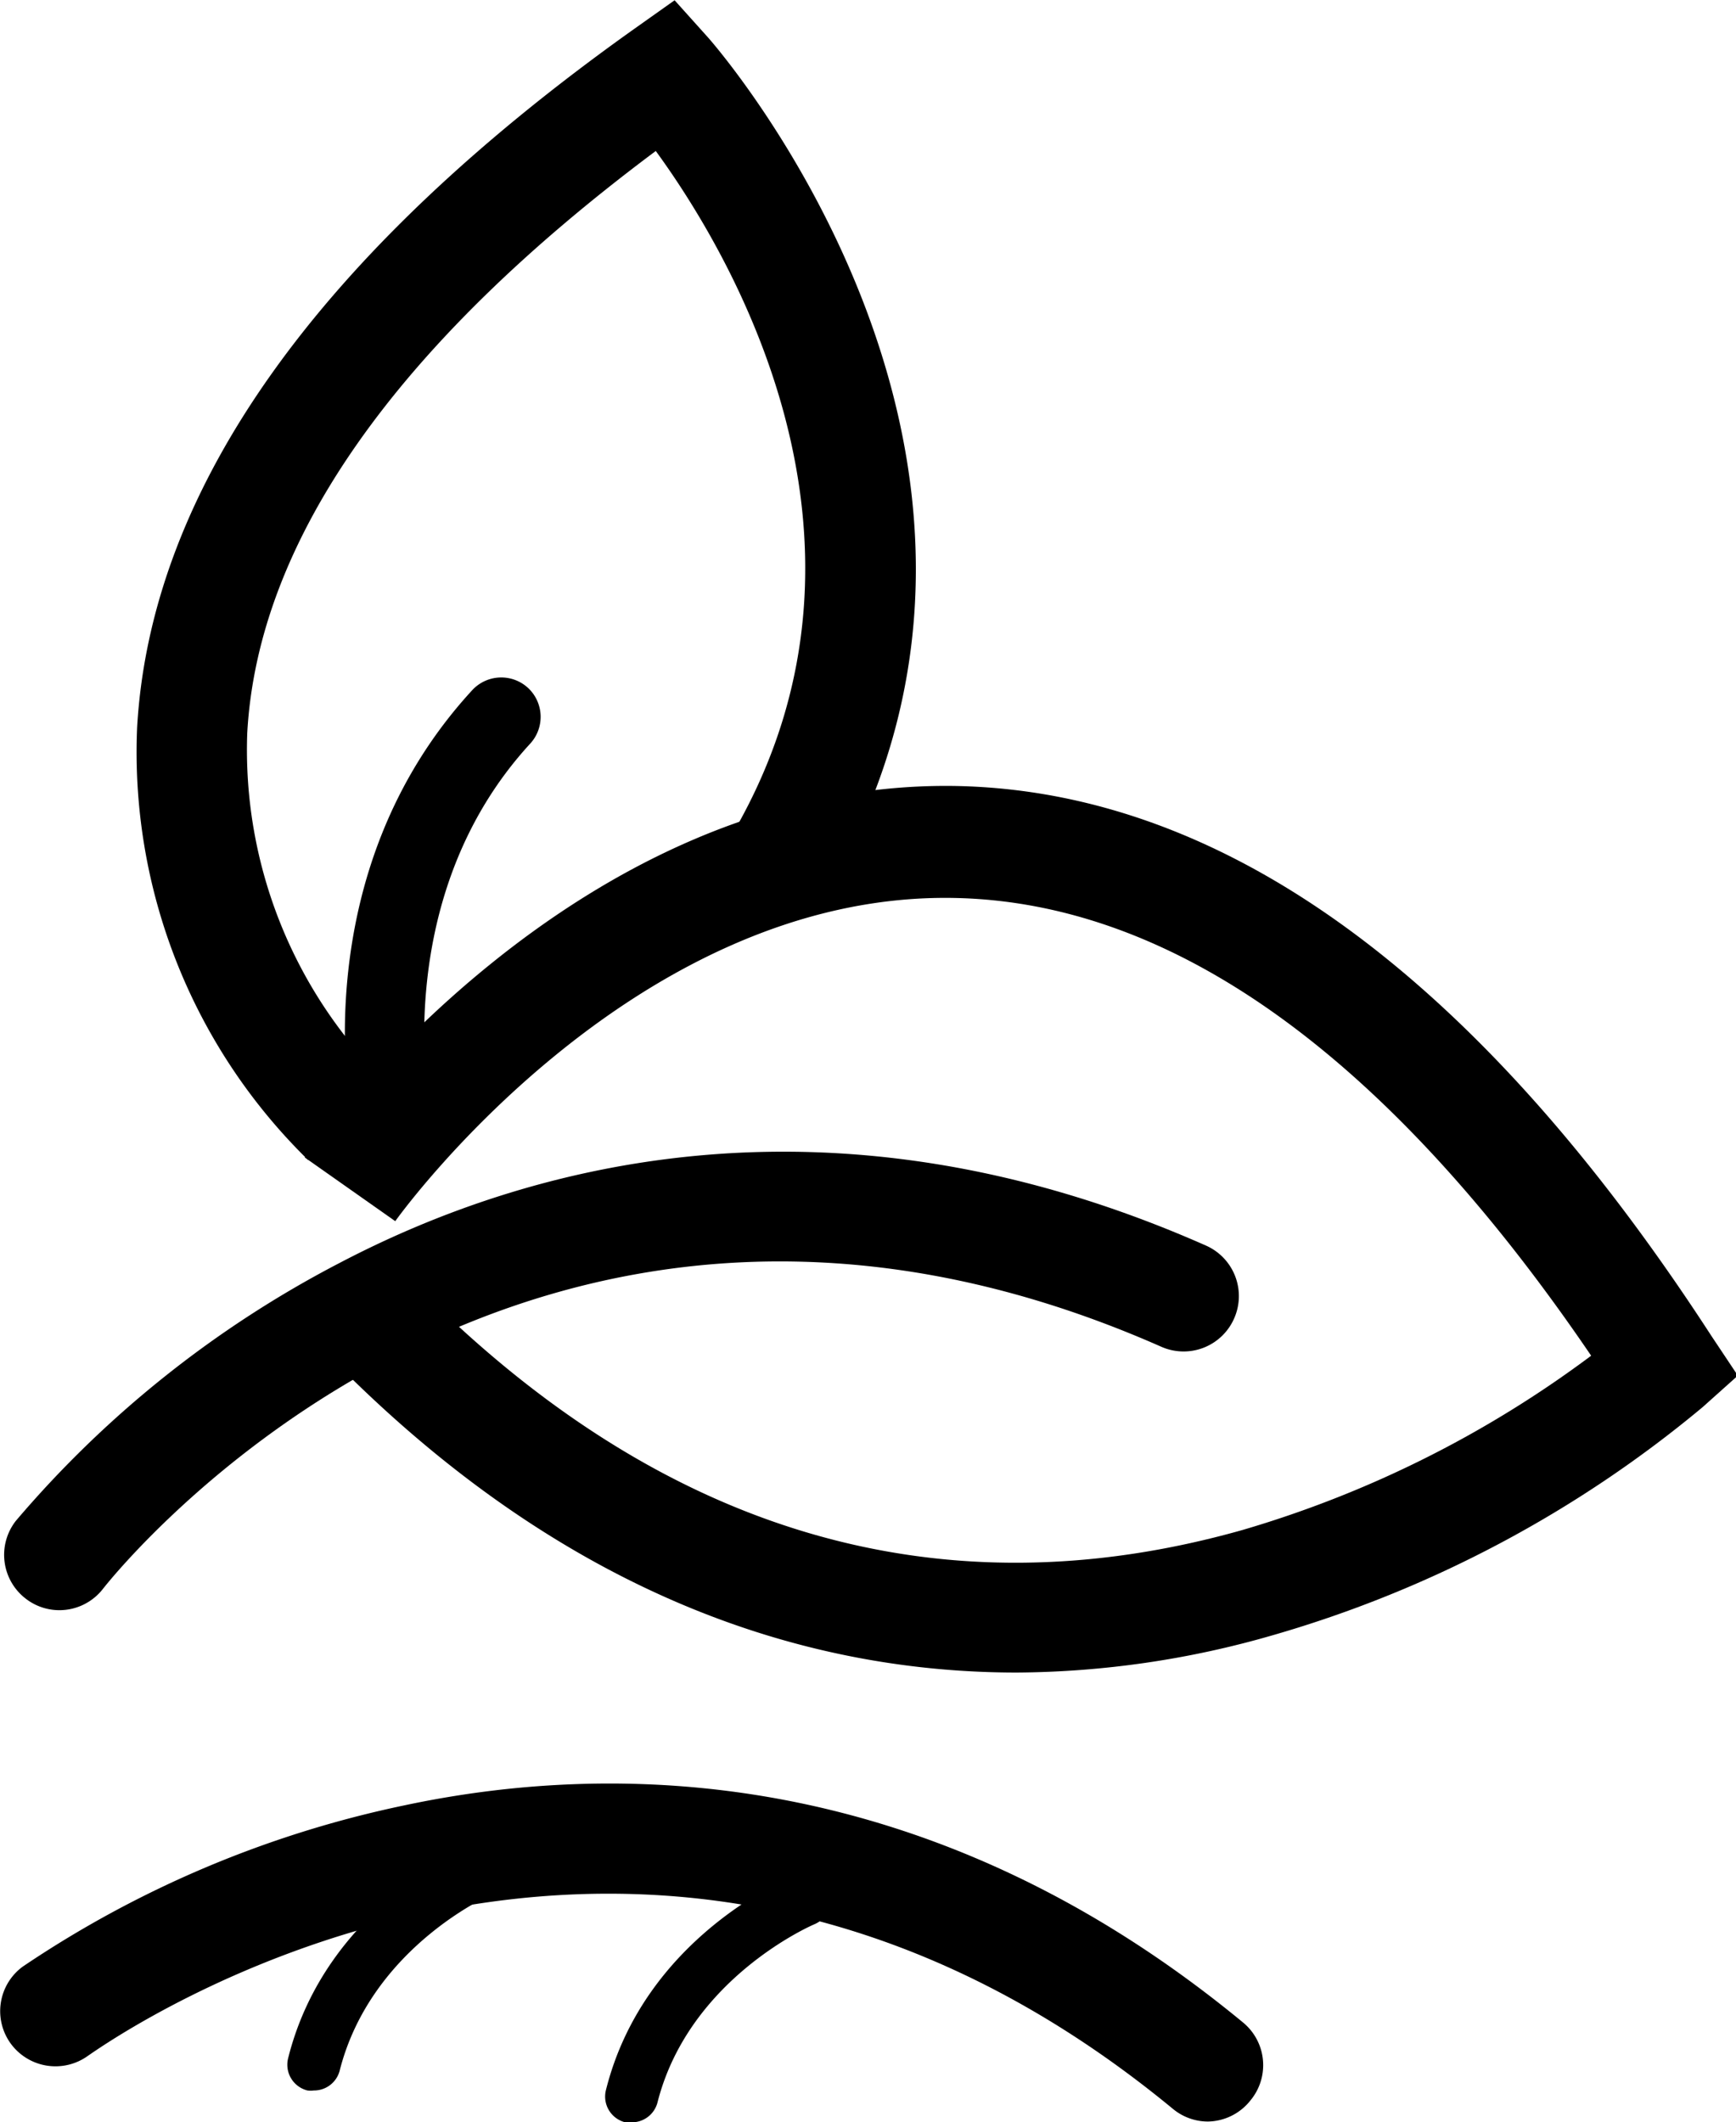
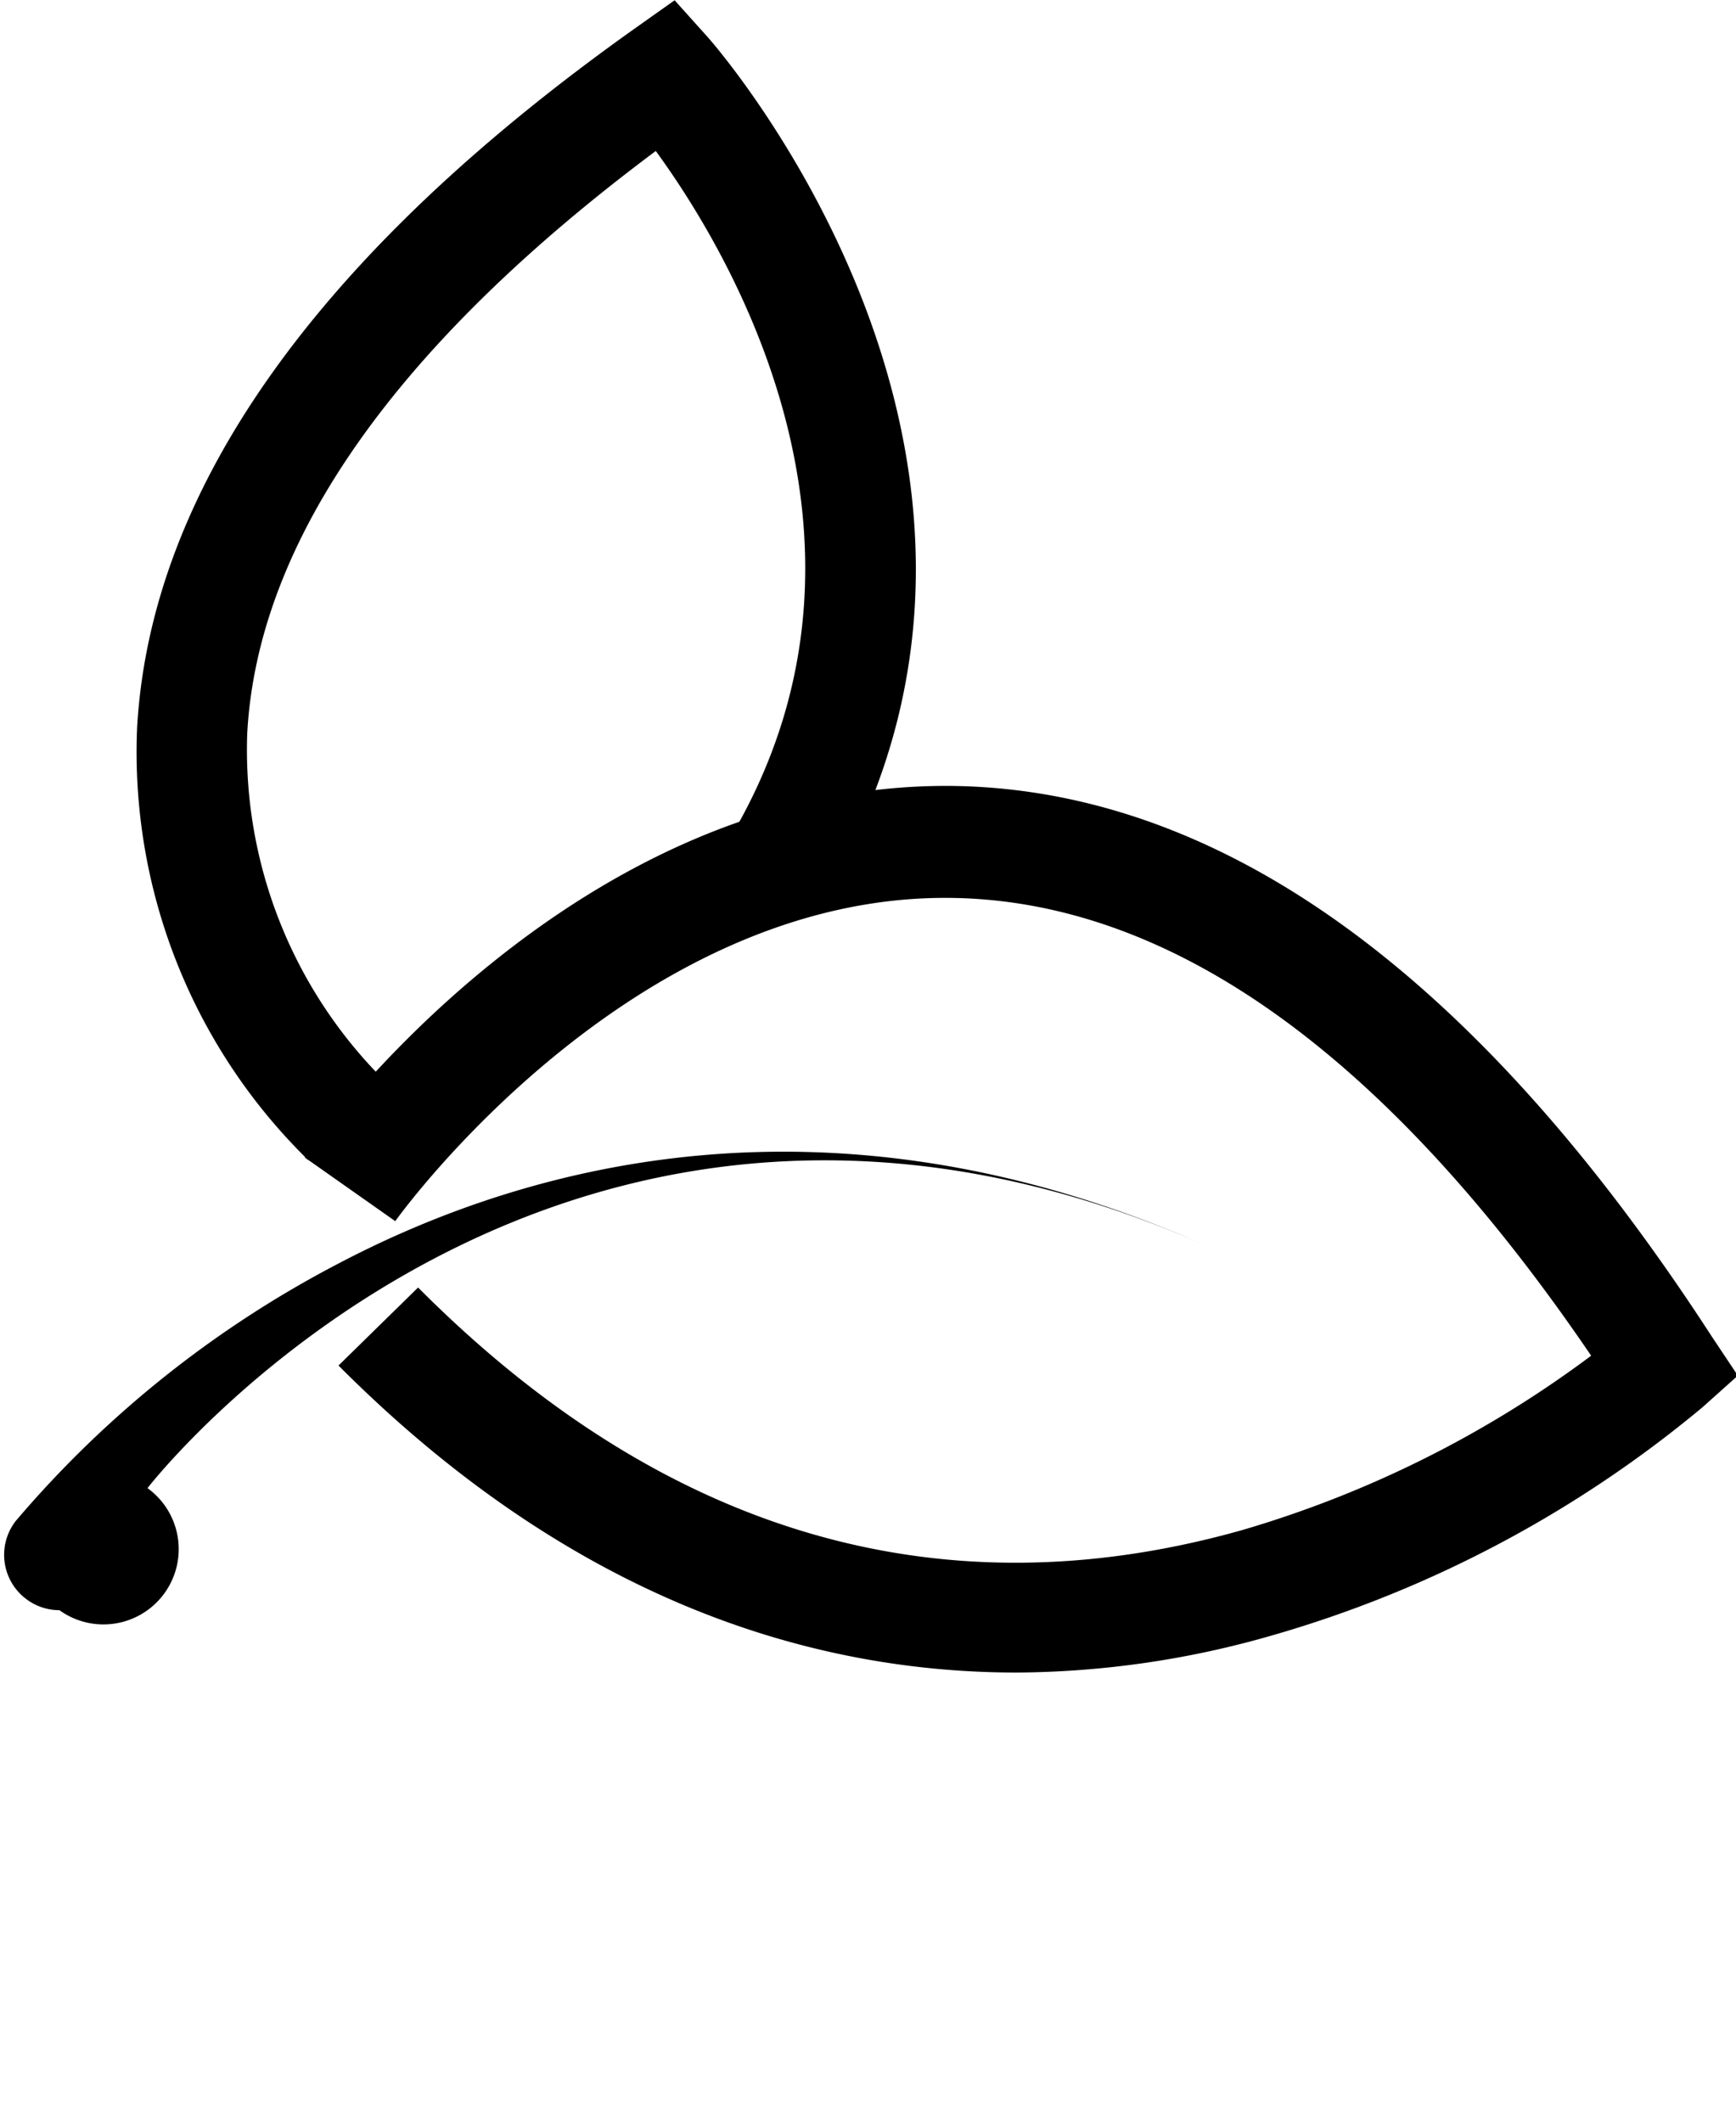
<svg xmlns="http://www.w3.org/2000/svg" id="Layer_1" data-name="Layer 1" viewBox="0 0 65.44 79.97">
  <defs />
  <title>green</title>
-   <path class="cls-1" d="M-433.67,2204.82a2.07,2.07,0,0,1-1.29-.45,2.08,2.08,0,0,1-.35-2.92,40.51,40.51,0,0,1,12.19-9.71c7.13-3.74,18.59-6.89,32.67-.66a2.08,2.08,0,0,1,1.06,2.75,2.08,2.08,0,0,1-2.75,1.06c-24-10.59-39.26,8.32-39.9,9.14A2.08,2.08,0,0,1-433.67,2204.82Z" transform="translate(435.91 -2144.14)" />
-   <path class="cls-1" d="M-390.38,2224.09a2.07,2.07,0,0,1-1.32-.48c-20.21-16.66-40.05-2.57-40.89-2a2.09,2.09,0,0,1-2.91-.45,2.08,2.08,0,0,1,.45-2.91,40.5,40.5,0,0,1,14.36-6.07c7.87-1.68,19.76-1.62,31.64,8.18a2.08,2.08,0,0,1,.28,2.93A2.08,2.08,0,0,1-390.38,2224.09Z" transform="translate(435.91 -2144.14)" />
+   <path class="cls-1" d="M-433.67,2204.82a2.07,2.07,0,0,1-1.29-.45,2.08,2.08,0,0,1-.35-2.92,40.51,40.51,0,0,1,12.19-9.71c7.13-3.74,18.59-6.89,32.67-.66c-24-10.59-39.26,8.32-39.9,9.14A2.08,2.08,0,0,1-433.67,2204.82Z" transform="translate(435.91 -2144.14)" />
  <path class="cls-1" d="M-397.58,2207.17c-7.68,0-16.71-2.68-25.57-11.57l3-2.94c9.24,9.28,19.69,12.35,31.07,9.14a41.38,41.38,0,0,0,13.15-6.57c-7.68-11.29-15.75-17.09-24-17.25-12.17-.24-21,12.06-21.08,12.18l-3.41-2.4c.41-.58,10.14-14.24,24.54-14,10.1.19,19.68,7.16,28.48,20.72l1,1.5-1.33,1.19a44.55,44.55,0,0,1-16.19,8.59A35.36,35.36,0,0,1-397.58,2207.17Z" transform="translate(435.91 -2144.14)" />
  <path class="cls-1" d="M-424.29,2187.86a21.5,21.5,0,0,1-6.45-16.32c.52-9,6.83-17.85,18.75-26.32l1.51-1.07,1.24,1.38c.14.15,13.79,15.59,4.78,31.69l-3.64-2c6.09-10.89-.31-21.58-3.09-25.39-9.78,7.3-15,14.68-15.4,21.94a17.57,17.57,0,0,0,5.08,13Z" transform="translate(435.91 -2144.14)" />
-   <path class="cls-1" d="M-421.17,2187.59a1.49,1.49,0,0,1-1.46-1.19c-.08-.38-1.83-9.35,4.52-16.25a1.49,1.49,0,0,1,2.1-.09,1.49,1.49,0,0,1,.09,2.1c-5.3,5.76-3.81,13.56-3.8,13.64a1.49,1.49,0,0,1-1.16,1.75A1.51,1.51,0,0,1-421.17,2187.59Z" transform="translate(435.91 -2144.14)" />
-   <path class="cls-1" d="M-424.08,2222.92a1,1,0,0,1-.24,0,1,1,0,0,1-.73-1.21c1.44-5.76,6.87-8,7.1-8.1a1,1,0,0,1,1.3.55,1,1,0,0,1-.55,1.3c-.08,0-4.72,2-5.91,6.73A1,1,0,0,1-424.08,2222.92Z" transform="translate(435.91 -2144.14)" />
-   <path class="cls-1" d="M-412.1,2224.12a1,1,0,0,1-.24,0,1,1,0,0,1-.73-1.21c1.44-5.76,6.87-8,7.1-8.1a1,1,0,0,1,1.3.55,1,1,0,0,1-.55,1.3h0s-4.72,2-5.91,6.73A1,1,0,0,1-412.1,2224.12Z" transform="translate(435.91 -2144.14)" />
</svg>